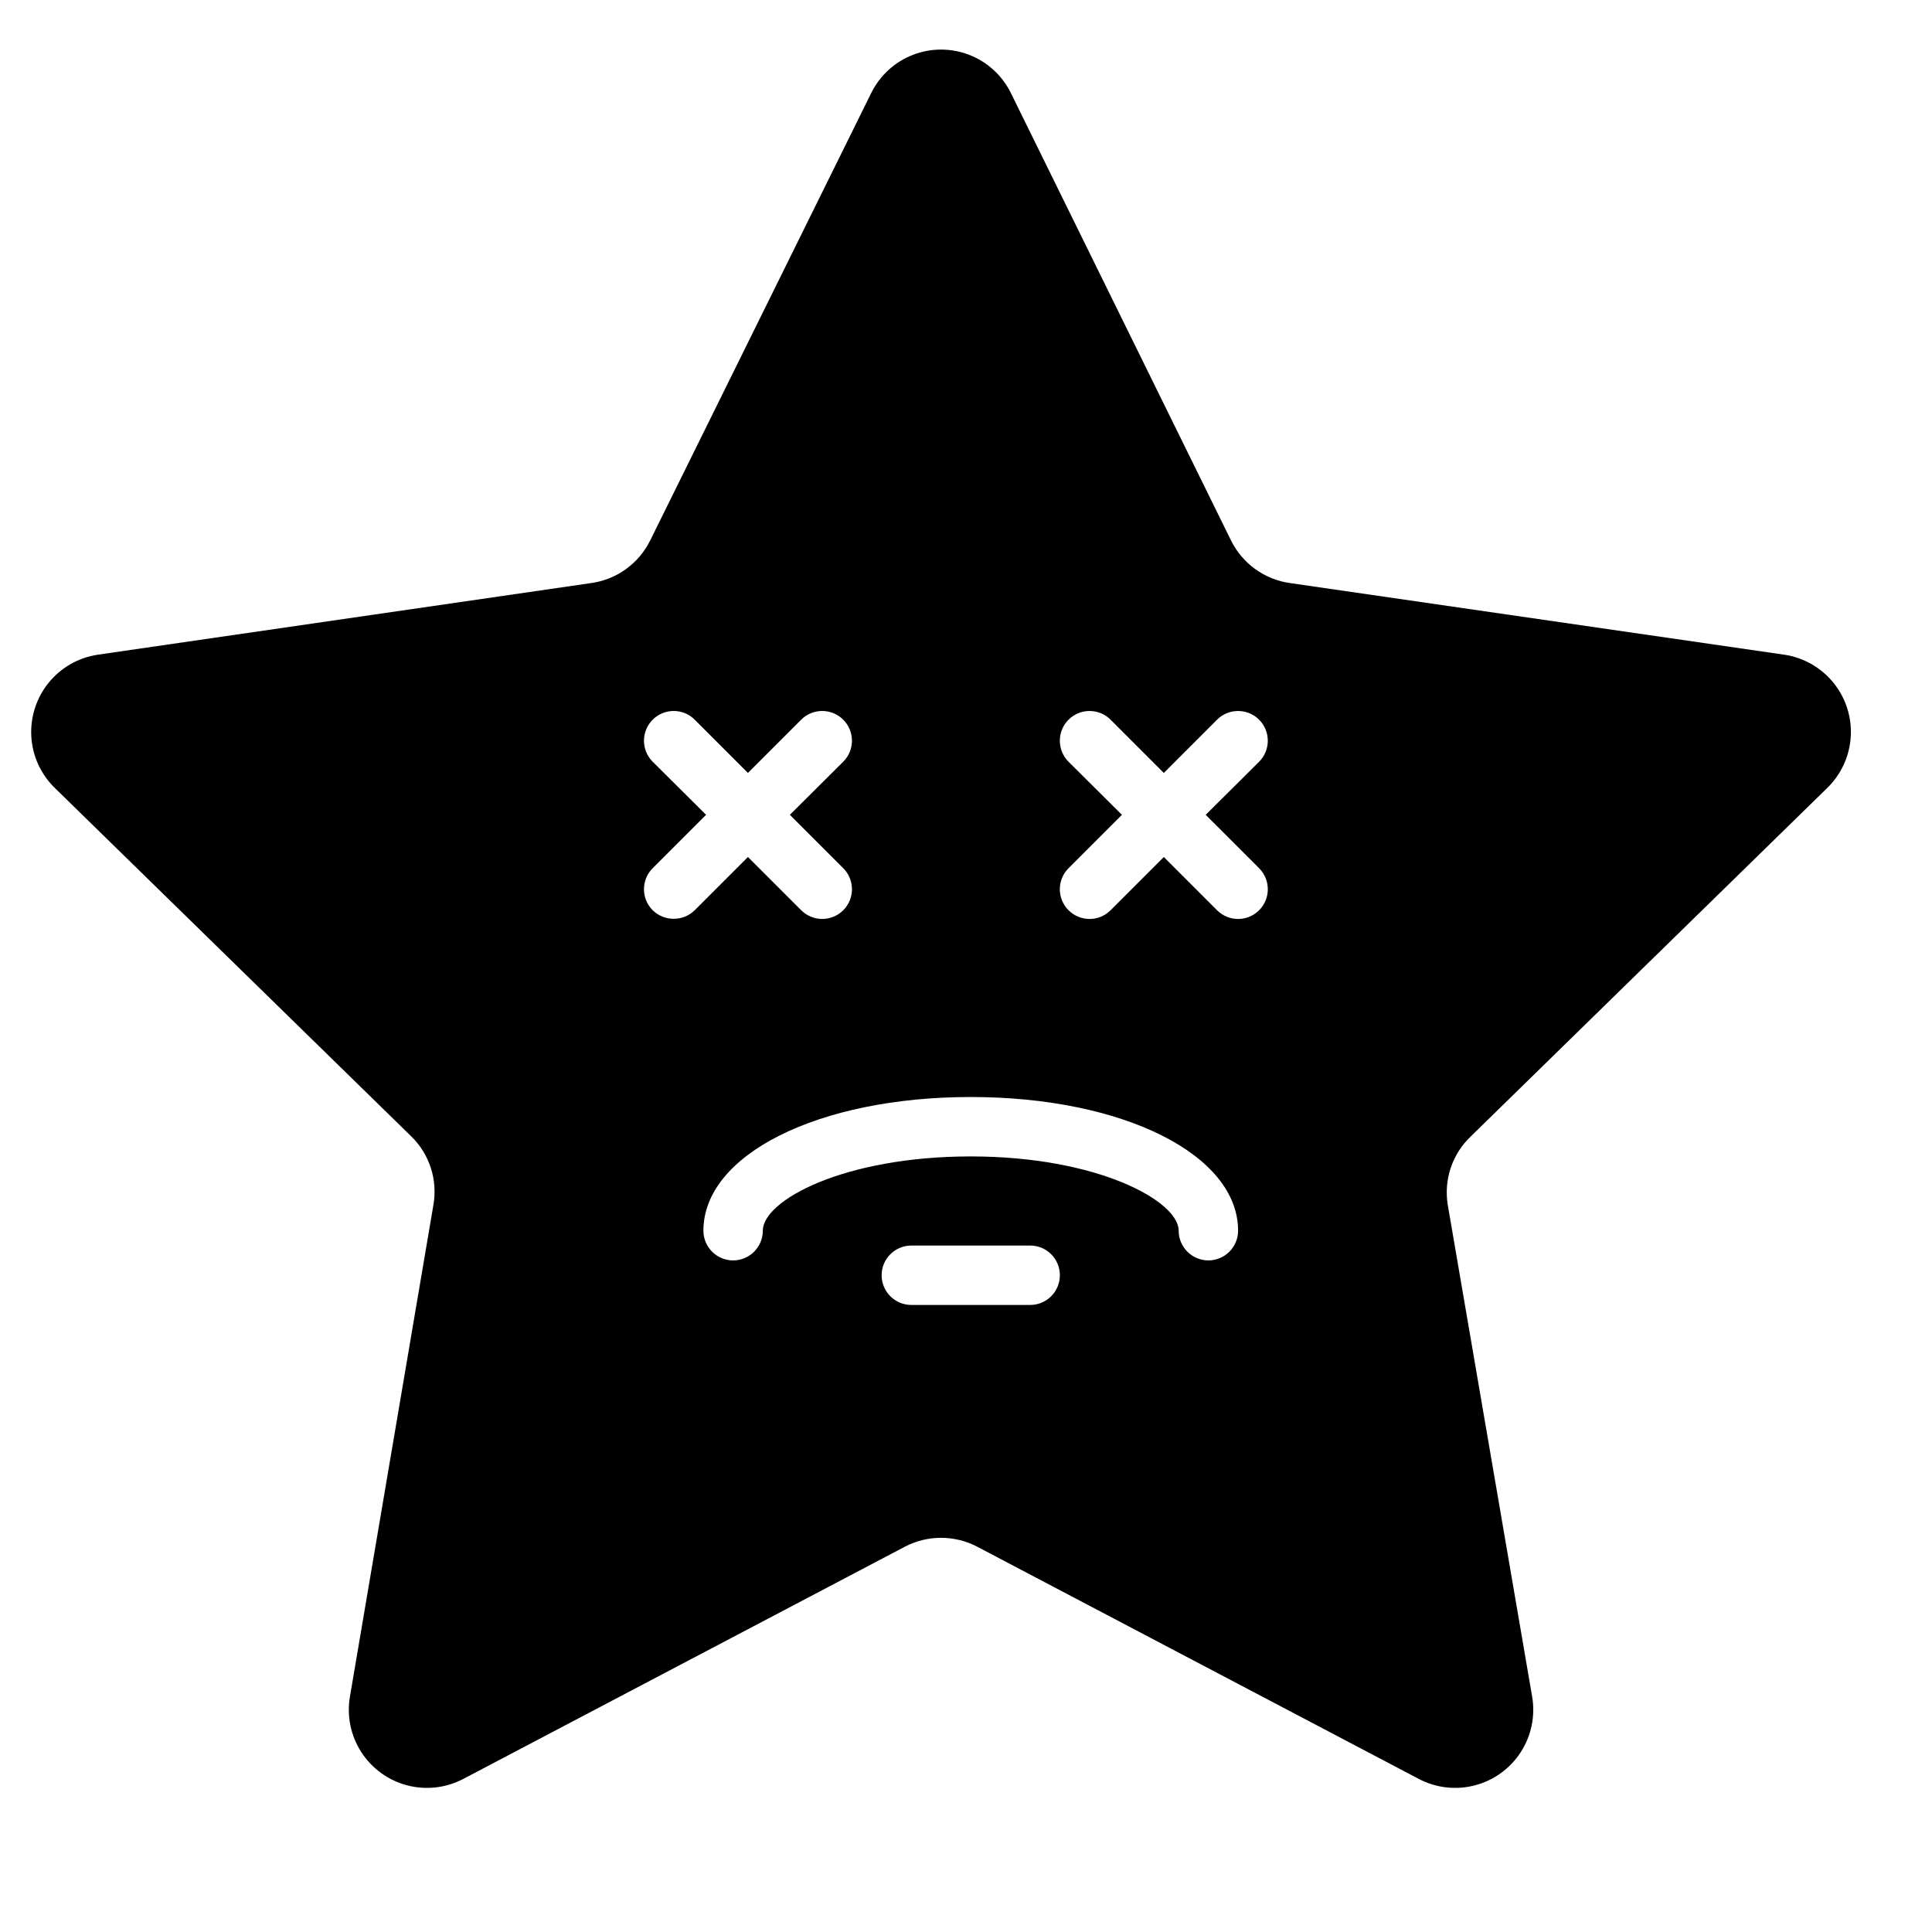
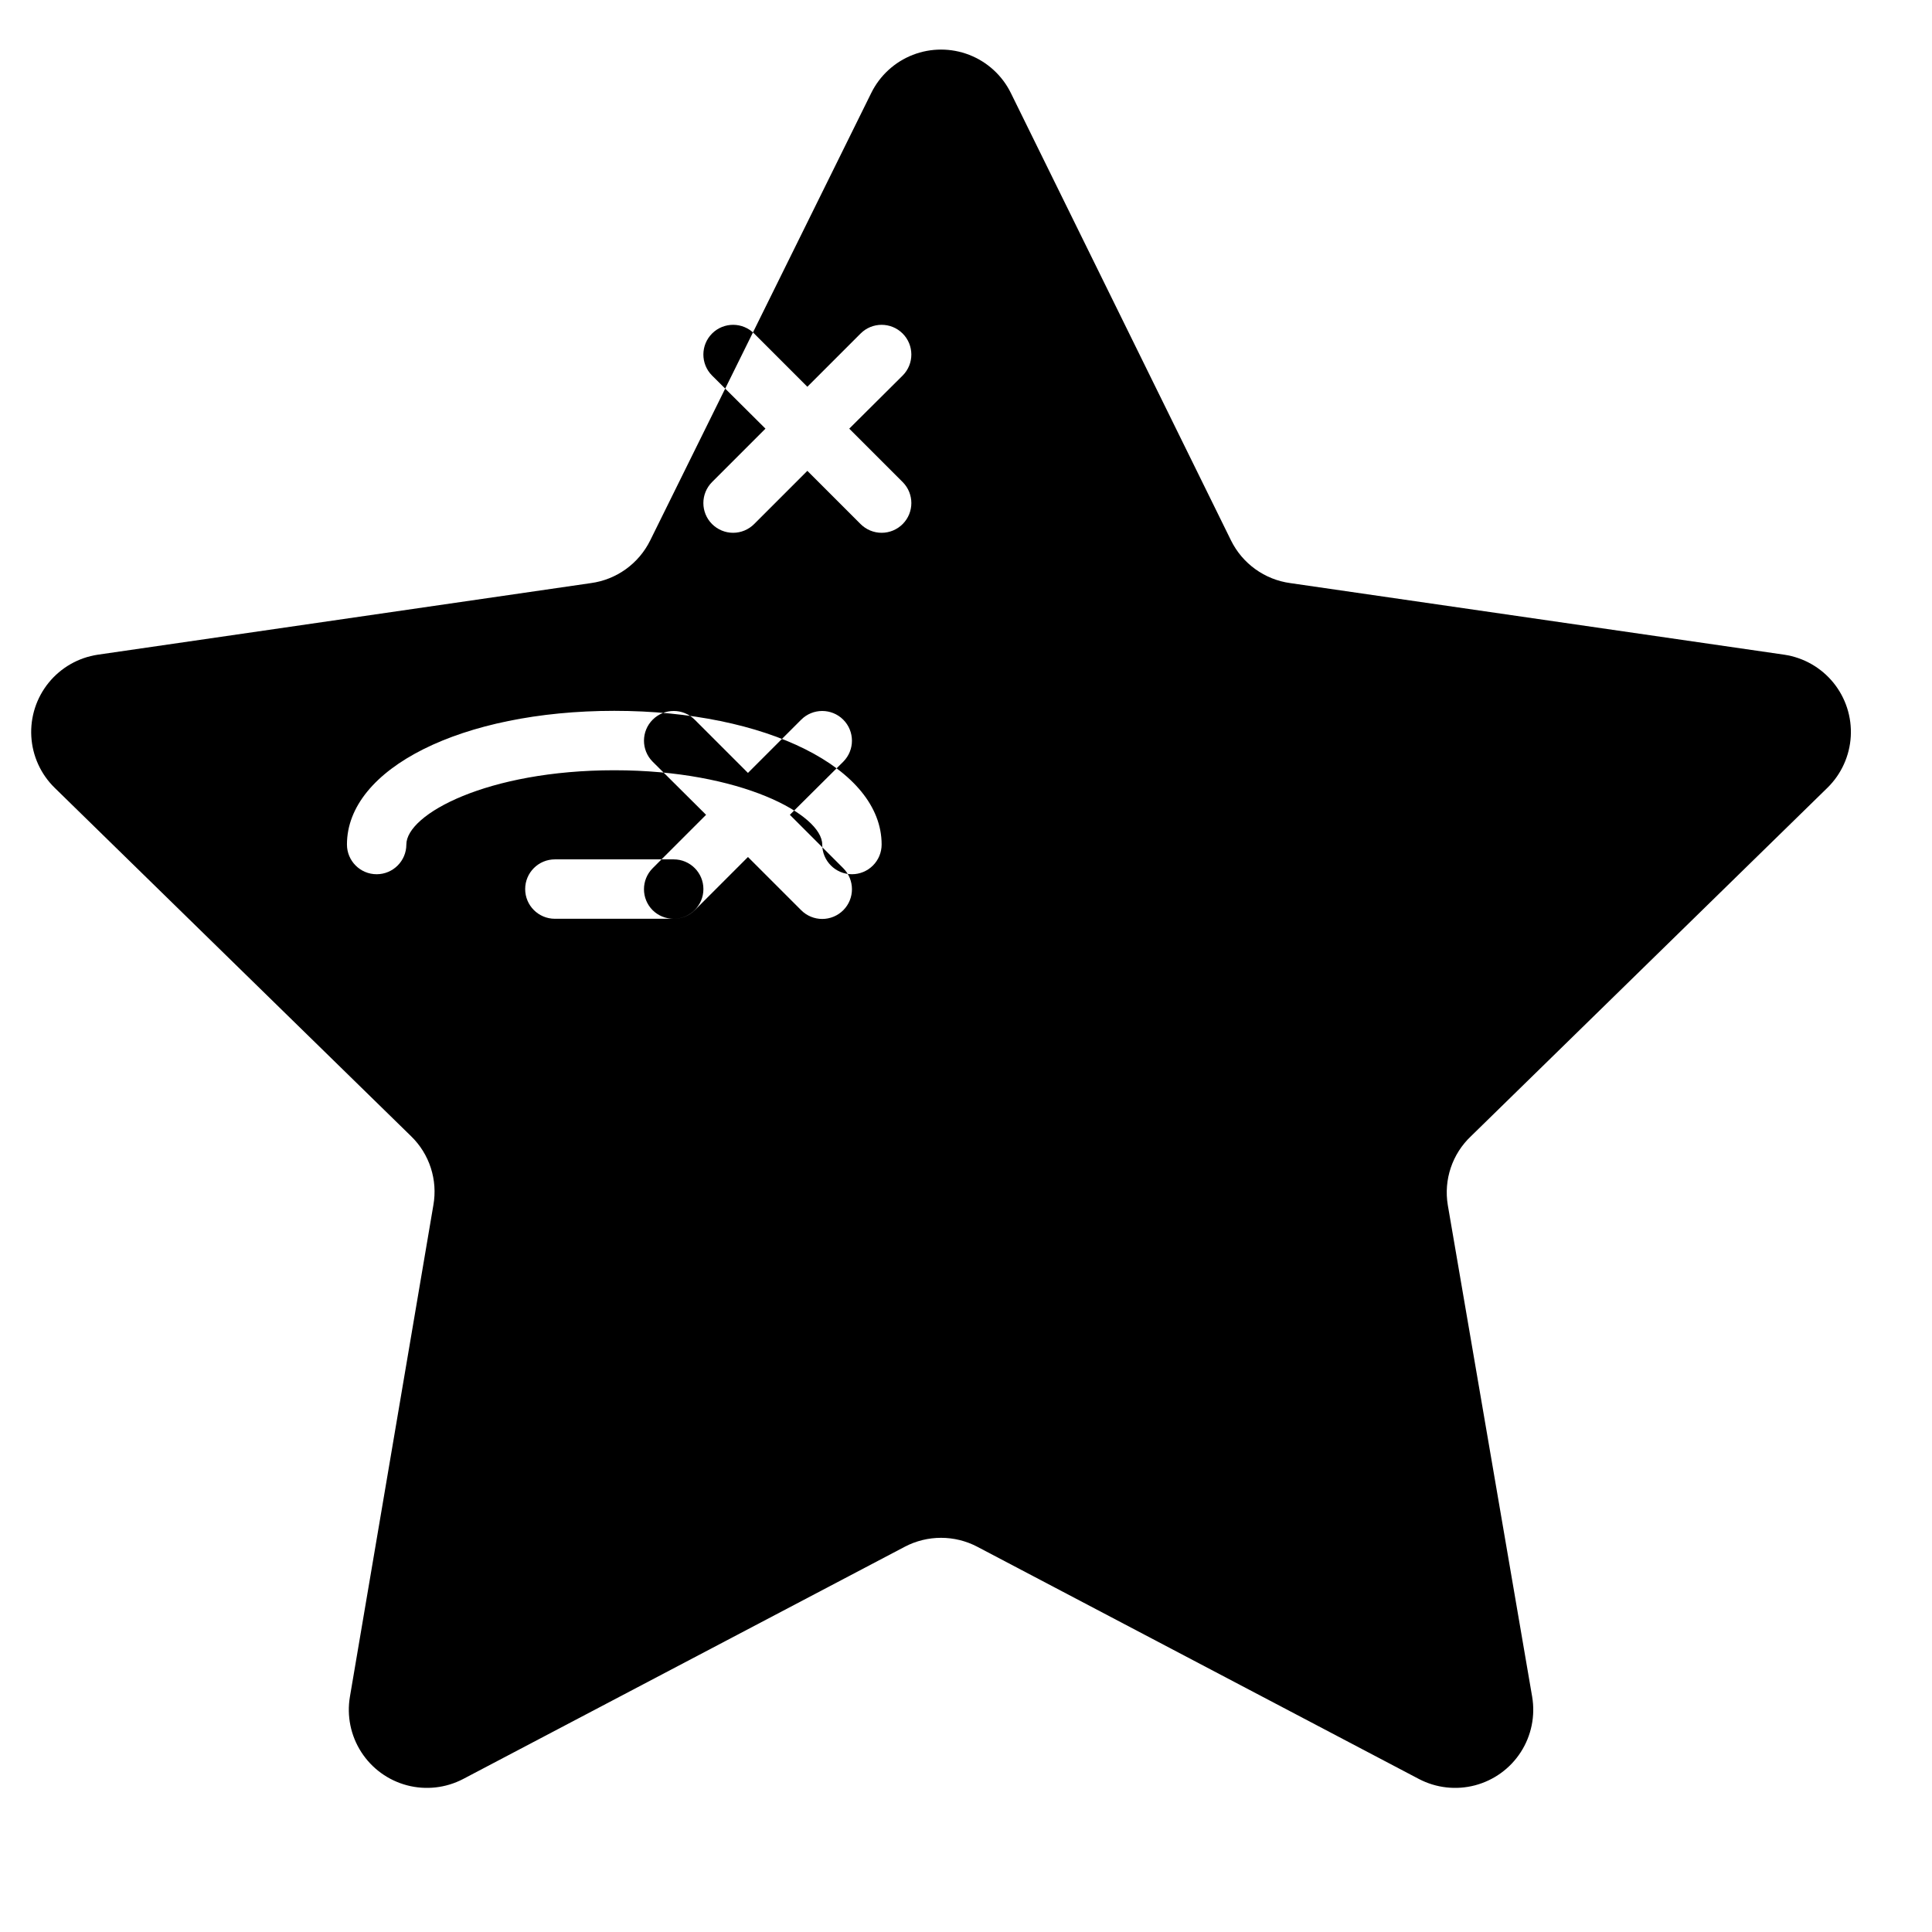
<svg xmlns="http://www.w3.org/2000/svg" fill="#000000" width="800px" height="800px" version="1.1" viewBox="144 144 512 512">
-   <path d="m628.29 352.77c3.684-3.609 5.891-8.469 6.184-13.621 0.293-5.152-1.352-10.227-4.606-14.23-3.258-4.004-7.891-6.648-12.996-7.414l-130.91-18.973c-6.809-0.918-12.711-5.168-15.742-11.336l-58.332-118.55c-2.281-4.629-6.215-8.234-11.023-10.105-4.809-1.867-10.145-1.867-14.953 0-4.809 1.871-8.742 5.477-11.023 10.105l-58.566 118.55c-3.035 6.168-8.938 10.418-15.746 11.336l-130.68 18.973c-5.102 0.766-9.738 3.41-12.992 7.414-3.254 4.004-4.898 9.078-4.606 14.23 0.289 5.152 2.496 10.012 6.184 13.621l94.465 92.34c4.879 4.731 7.09 11.574 5.902 18.262l-22.117 130.28c-0.863 5.094 0.211 10.324 3.008 14.664 2.797 4.344 7.113 7.481 12.105 8.805 4.992 1.32 10.301 0.727 14.879-1.66l117.06-61.559h-0.004c6.016-3.152 13.195-3.152 19.207 0l117.06 61.559c4.578 2.387 9.883 2.981 14.875 1.66 4.992-1.324 9.312-4.461 12.109-8.805 2.797-4.34 3.867-9.57 3.008-14.664l-22.355-130.28c-1.125-6.731 1.176-13.578 6.141-18.262zm-305.75 34.715c-2.094 0.012-4.106-0.809-5.59-2.281-3.051-3.07-3.051-8.027 0-11.102l14.168-14.168-14.168-14.09c-3.066-3.086-3.047-8.074 0.039-11.141 3.086-3.062 8.074-3.047 11.137 0.039l14.09 14.09 14.09-14.09h0.004c3.066-3.086 8.051-3.102 11.141-0.039 3.086 3.066 3.102 8.055 0.039 11.141l-14.168 14.09 14.168 14.168c3.051 3.074 3.051 8.031 0 11.102-1.48 1.488-3.492 2.328-5.59 2.328-2.098 0-4.113-0.84-5.59-2.328l-14.09-14.09-14.09 14.09h-0.004c-1.484 1.473-3.496 2.293-5.586 2.281zm94.465 102.34h-31.488c-4.348 0-7.875-3.523-7.875-7.871 0-4.348 3.527-7.871 7.875-7.871h31.488c4.348 0 7.871 3.523 7.871 7.871 0 4.348-3.523 7.871-7.871 7.871zm47.23-11.809v0.004c-4.348 0-7.871-3.527-7.871-7.875 0-7.871-21.492-19.68-55.105-19.68-33.613 0-55.105 11.652-55.105 19.68 0 4.348-3.523 7.875-7.871 7.875s-7.871-3.527-7.871-7.875c0-20.152 30.465-35.426 70.848-35.426 40.383 0 70.848 15.273 70.848 35.426 0 2.09-0.828 4.09-2.305 5.566-1.477 1.477-3.481 2.309-5.566 2.309zm13.461-103.91c3.051 3.074 3.051 8.031 0 11.102-1.477 1.488-3.488 2.328-5.59 2.328-2.098 0-4.109-0.84-5.59-2.328l-14.09-14.09-14.09 14.09c-1.48 1.488-3.492 2.328-5.59 2.328s-4.109-0.84-5.59-2.328c-3.051-3.07-3.051-8.027 0-11.102l14.168-14.168-14.168-14.09c-3.062-3.086-3.047-8.074 0.039-11.141 3.086-3.062 8.074-3.047 11.141 0.039l14.09 14.09 14.09-14.09c3.066-3.086 8.055-3.102 11.141-0.039 3.086 3.066 3.106 8.055 0.039 11.141l-14.168 14.09z" />
+   <path d="m628.29 352.77c3.684-3.609 5.891-8.469 6.184-13.621 0.293-5.152-1.352-10.227-4.606-14.23-3.258-4.004-7.891-6.648-12.996-7.414l-130.91-18.973c-6.809-0.918-12.711-5.168-15.742-11.336l-58.332-118.55c-2.281-4.629-6.215-8.234-11.023-10.105-4.809-1.867-10.145-1.867-14.953 0-4.809 1.871-8.742 5.477-11.023 10.105l-58.566 118.55c-3.035 6.168-8.938 10.418-15.746 11.336l-130.68 18.973c-5.102 0.766-9.738 3.41-12.992 7.414-3.254 4.004-4.898 9.078-4.606 14.23 0.289 5.152 2.496 10.012 6.184 13.621l94.465 92.34c4.879 4.731 7.09 11.574 5.902 18.262l-22.117 130.28c-0.863 5.094 0.211 10.324 3.008 14.664 2.797 4.344 7.113 7.481 12.105 8.805 4.992 1.32 10.301 0.727 14.879-1.66l117.06-61.559h-0.004c6.016-3.152 13.195-3.152 19.207 0l117.06 61.559c4.578 2.387 9.883 2.981 14.875 1.66 4.992-1.324 9.312-4.461 12.109-8.805 2.797-4.34 3.867-9.57 3.008-14.664l-22.355-130.28c-1.125-6.731 1.176-13.578 6.141-18.262zm-305.75 34.715c-2.094 0.012-4.106-0.809-5.59-2.281-3.051-3.07-3.051-8.027 0-11.102l14.168-14.168-14.168-14.09c-3.066-3.086-3.047-8.074 0.039-11.141 3.086-3.062 8.074-3.047 11.137 0.039l14.09 14.09 14.09-14.09h0.004c3.066-3.086 8.051-3.102 11.141-0.039 3.086 3.066 3.102 8.055 0.039 11.141l-14.168 14.09 14.168 14.168c3.051 3.074 3.051 8.031 0 11.102-1.48 1.488-3.492 2.328-5.59 2.328-2.098 0-4.113-0.84-5.59-2.328l-14.09-14.09-14.09 14.09h-0.004c-1.484 1.473-3.496 2.293-5.586 2.281zh-31.488c-4.348 0-7.875-3.523-7.875-7.871 0-4.348 3.527-7.871 7.875-7.871h31.488c4.348 0 7.871 3.523 7.871 7.871 0 4.348-3.523 7.871-7.871 7.871zm47.23-11.809v0.004c-4.348 0-7.871-3.527-7.871-7.875 0-7.871-21.492-19.68-55.105-19.68-33.613 0-55.105 11.652-55.105 19.68 0 4.348-3.523 7.875-7.871 7.875s-7.871-3.527-7.871-7.875c0-20.152 30.465-35.426 70.848-35.426 40.383 0 70.848 15.273 70.848 35.426 0 2.09-0.828 4.09-2.305 5.566-1.477 1.477-3.481 2.309-5.566 2.309zm13.461-103.91c3.051 3.074 3.051 8.031 0 11.102-1.477 1.488-3.488 2.328-5.59 2.328-2.098 0-4.109-0.84-5.59-2.328l-14.09-14.09-14.09 14.09c-1.48 1.488-3.492 2.328-5.59 2.328s-4.109-0.84-5.59-2.328c-3.051-3.07-3.051-8.027 0-11.102l14.168-14.168-14.168-14.09c-3.062-3.086-3.047-8.074 0.039-11.141 3.086-3.062 8.074-3.047 11.141 0.039l14.09 14.09 14.09-14.09c3.066-3.086 8.055-3.102 11.141-0.039 3.086 3.066 3.106 8.055 0.039 11.141l-14.168 14.09z" />
</svg>